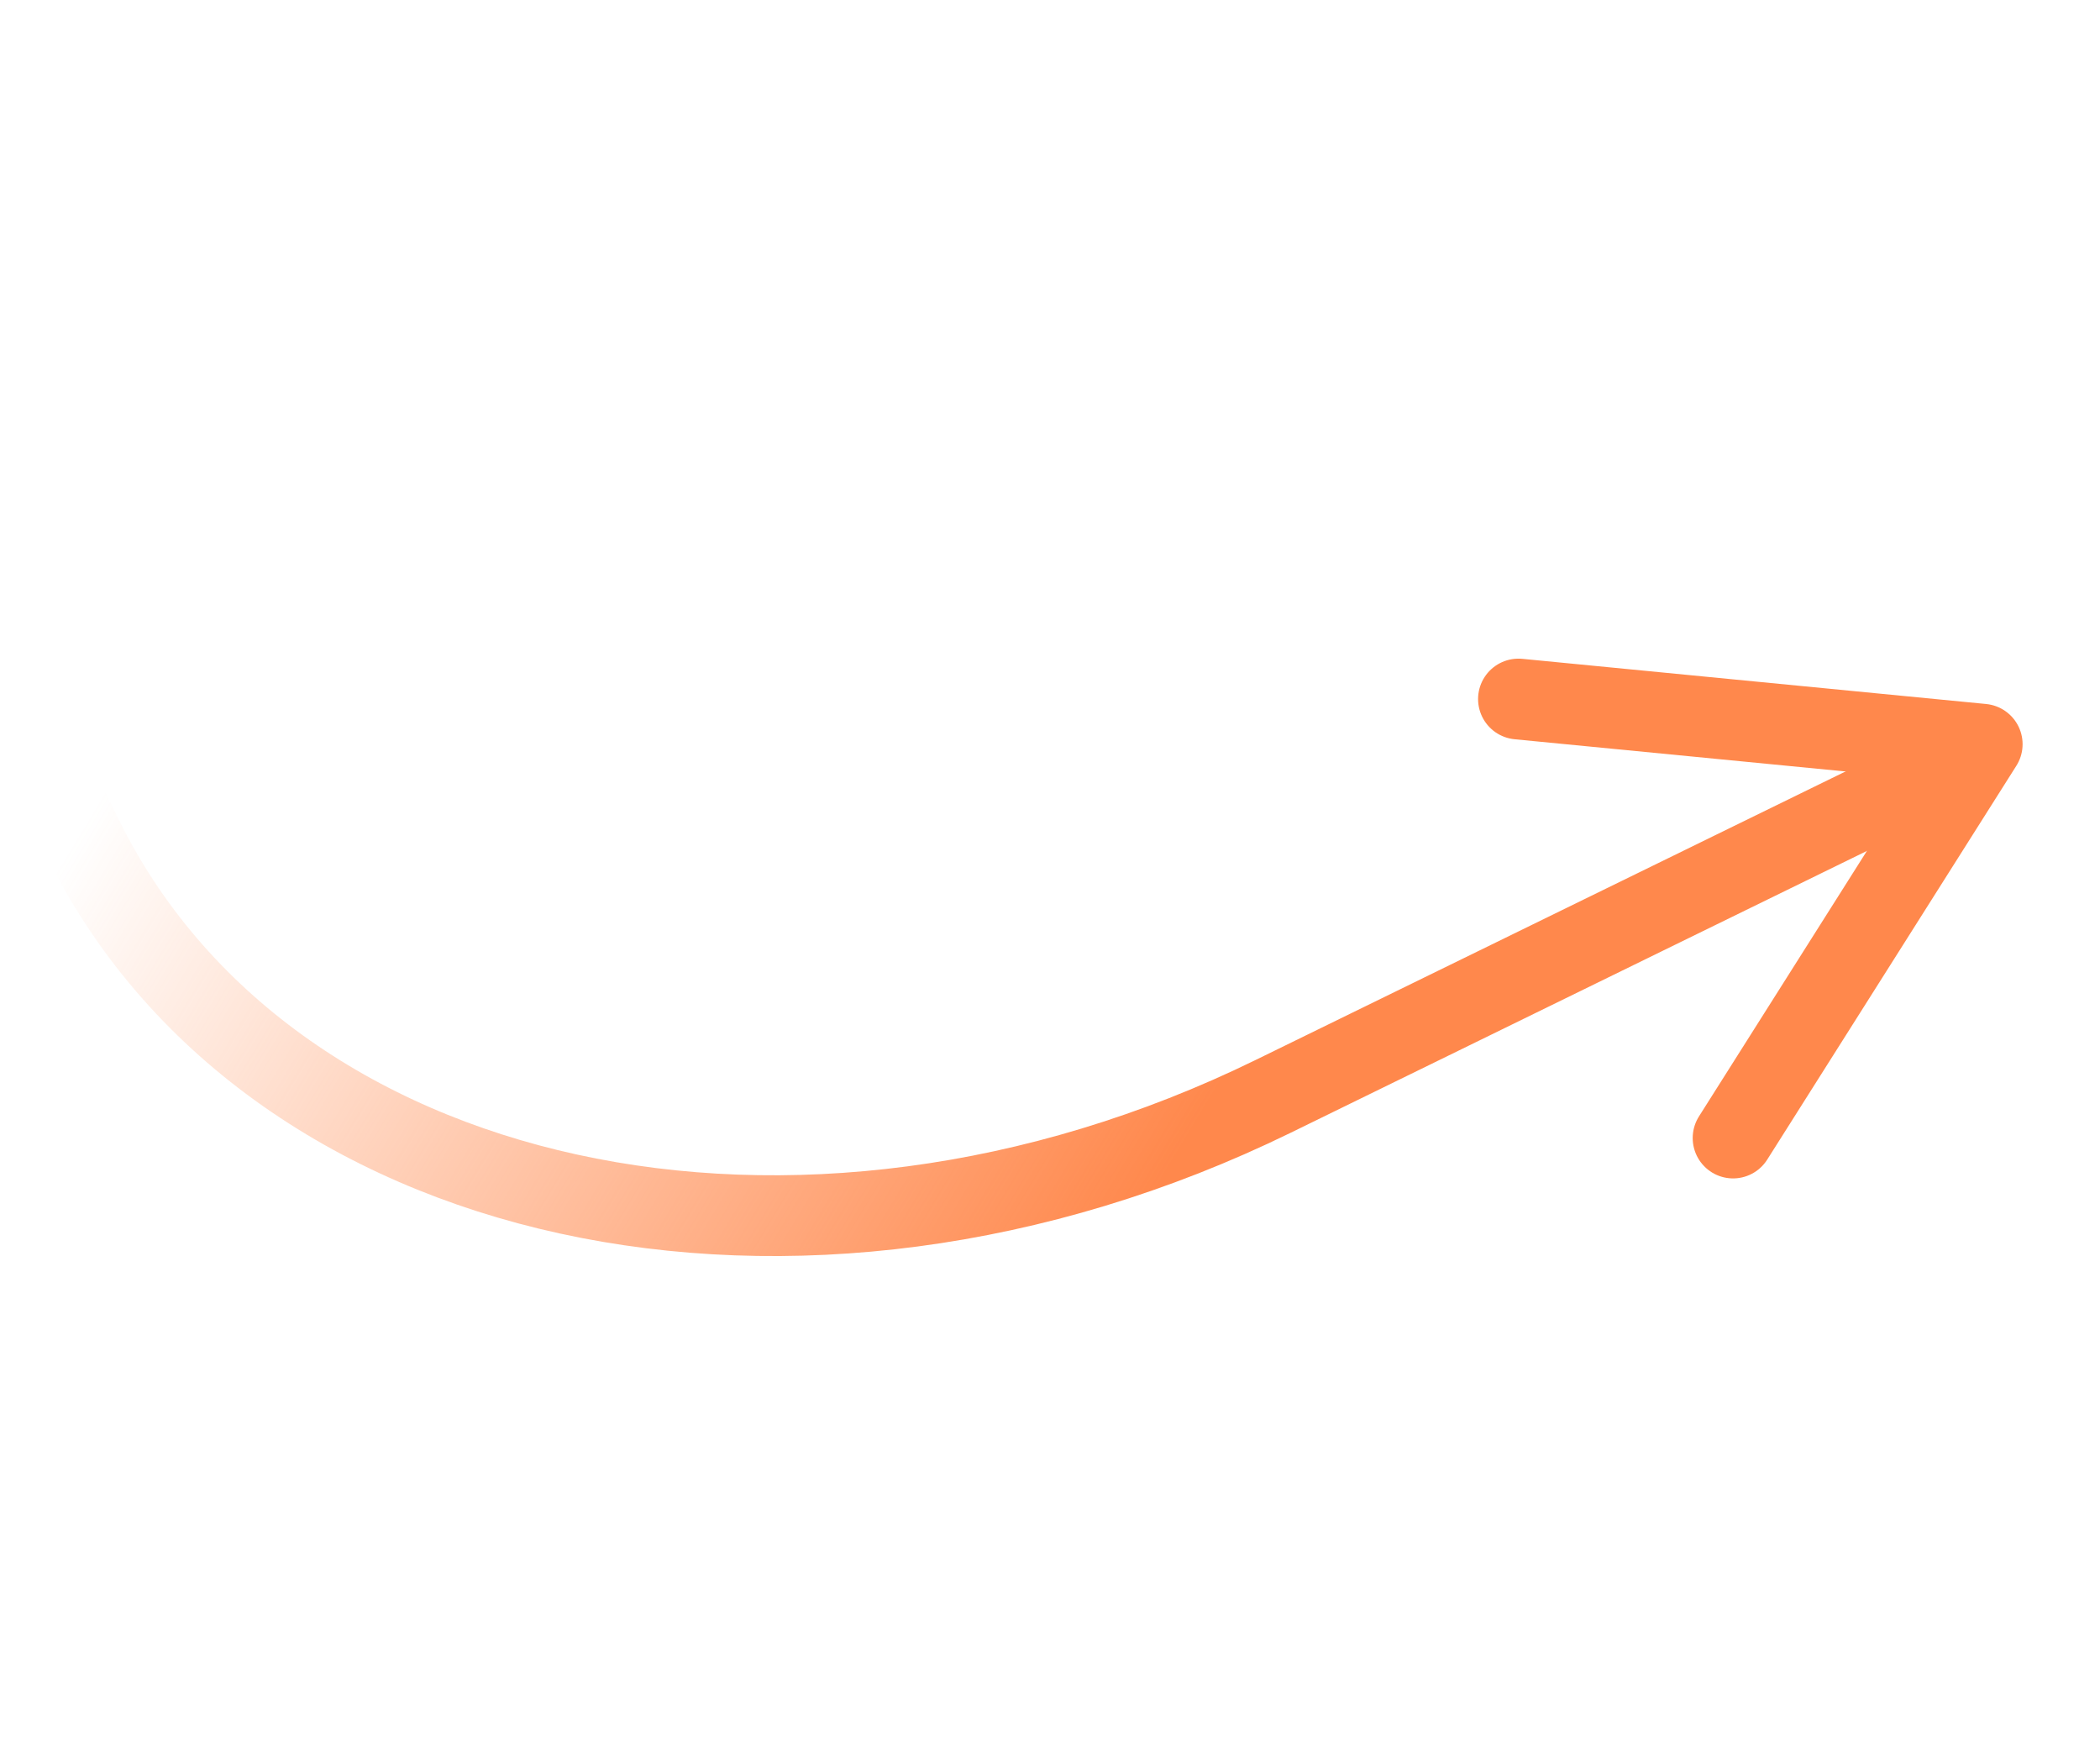
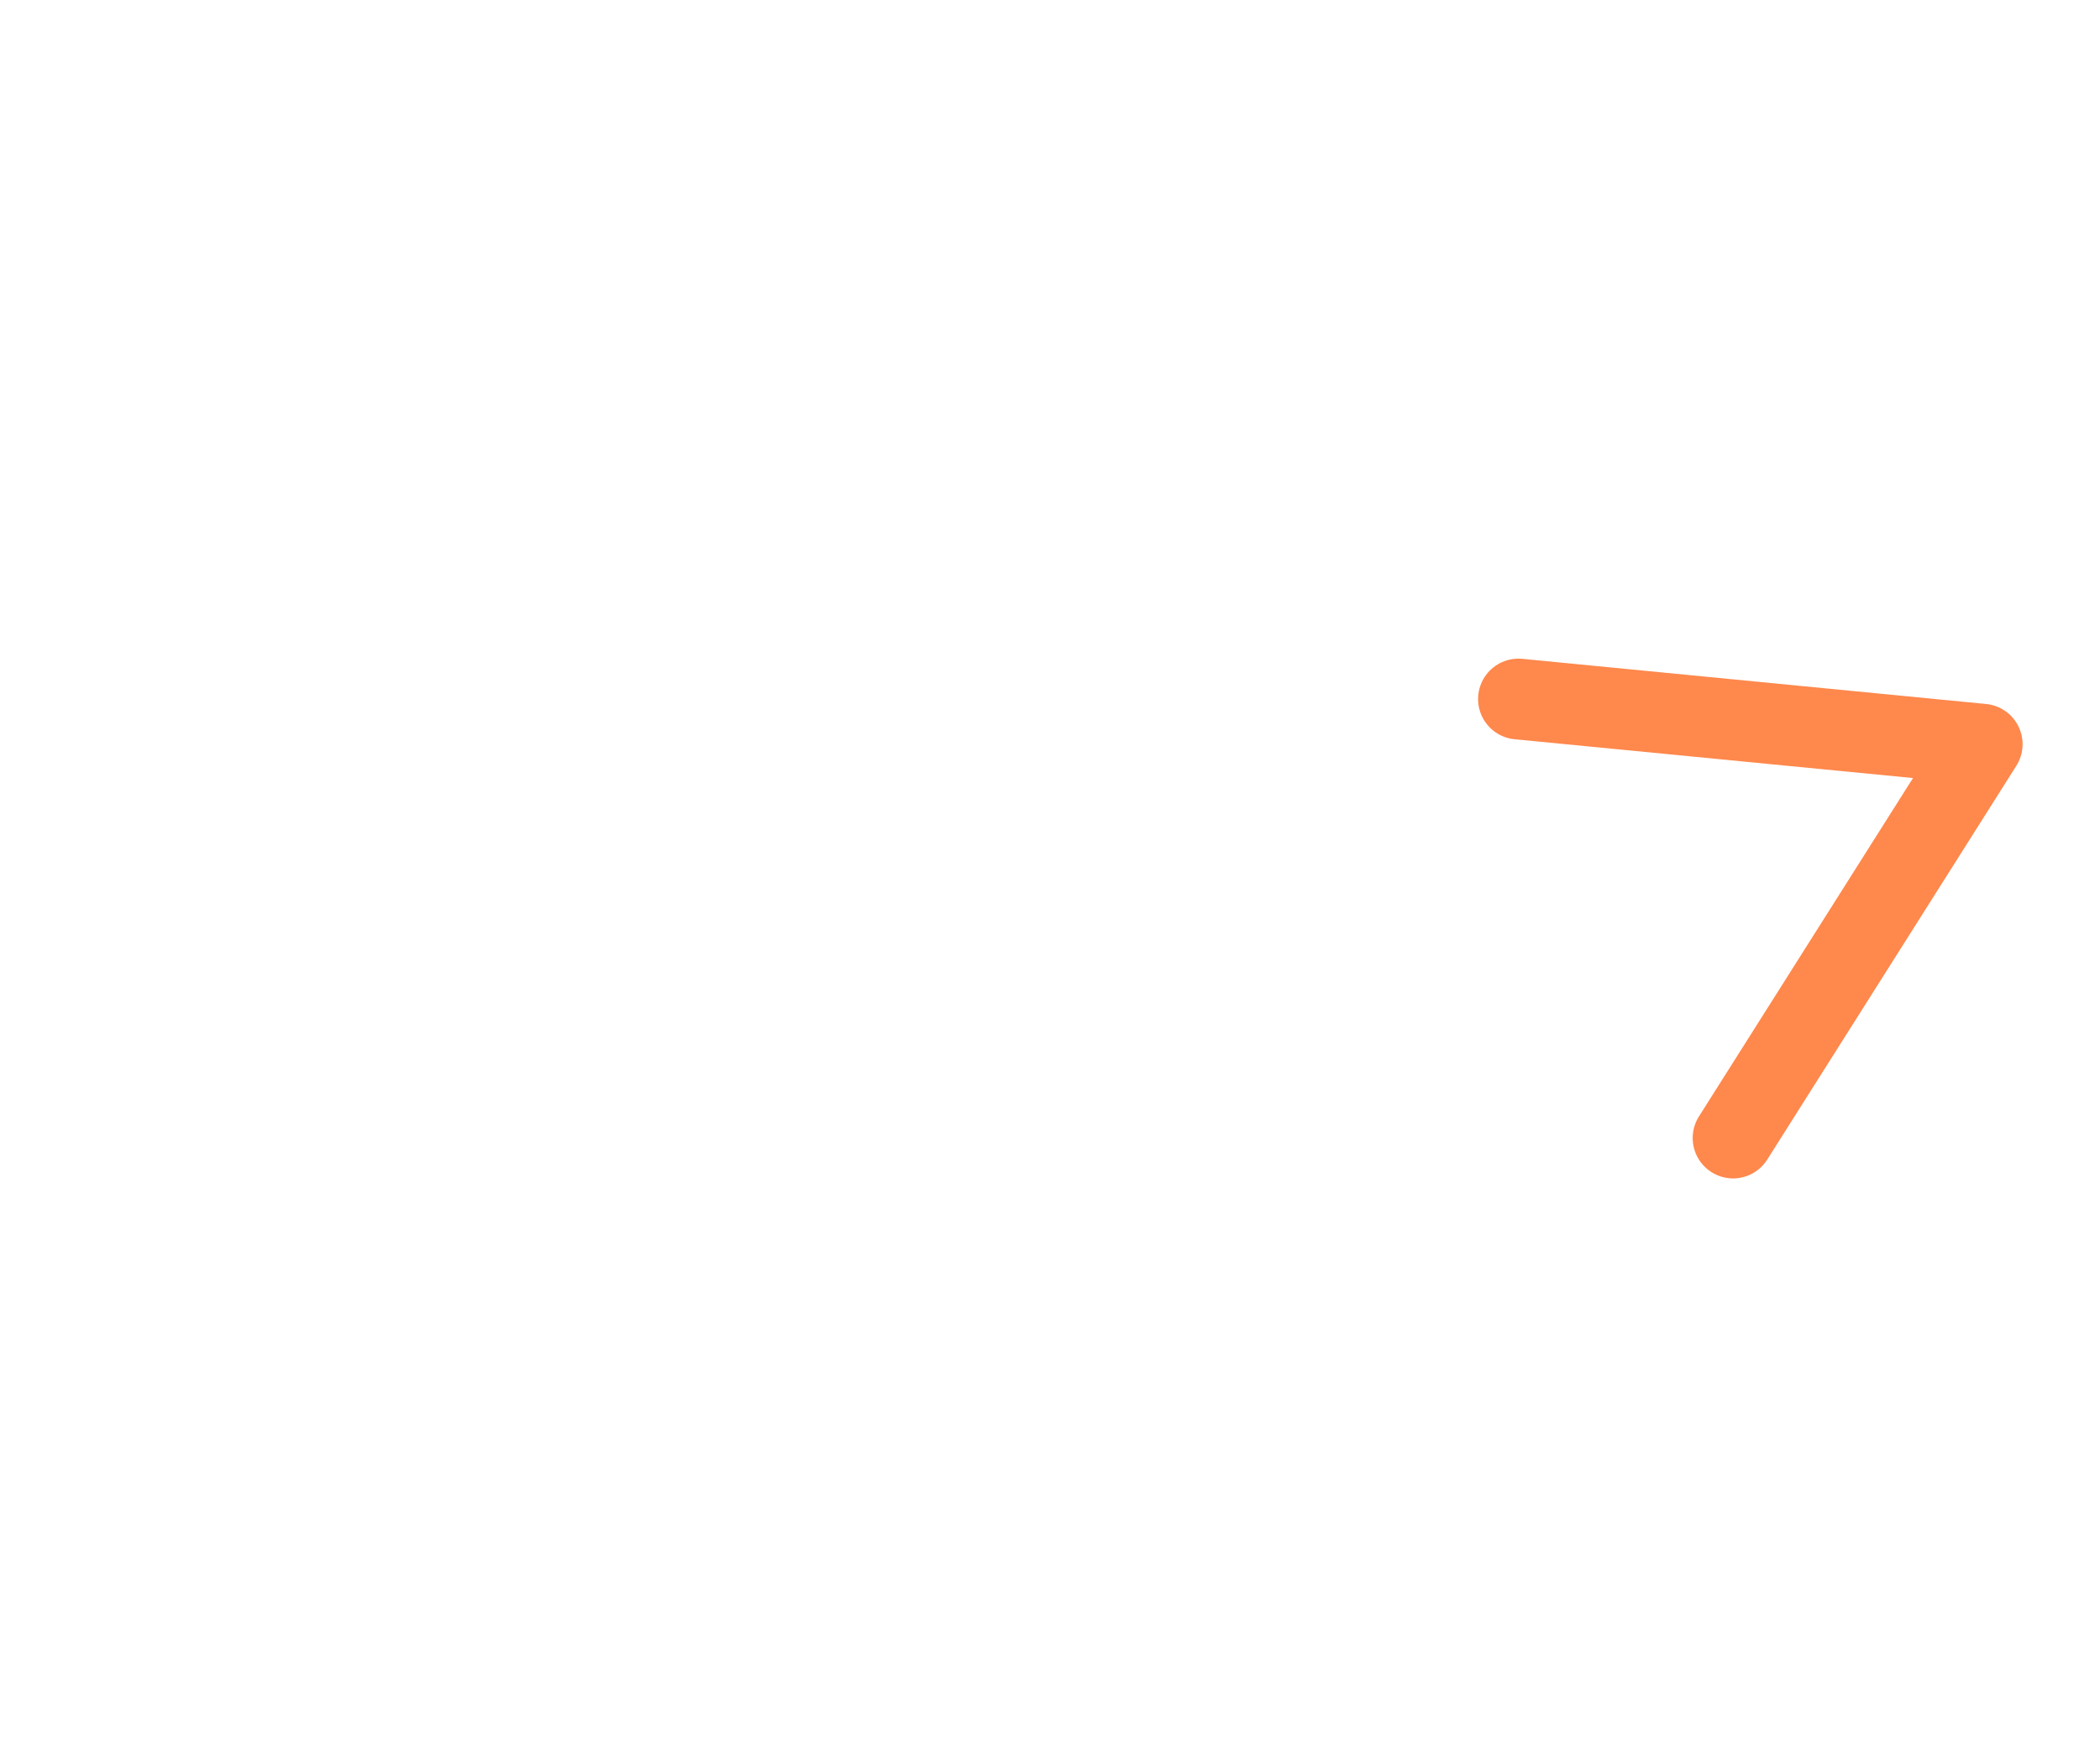
<svg xmlns="http://www.w3.org/2000/svg" width="130" height="108" viewBox="0 0 130 108" fill="none">
  <path d="M107.286 70.436L122.708 46.061L94 43.266" stroke="#FF884C" stroke-width="5" stroke-linecap="round" stroke-linejoin="round" />
-   <path d="M121.33 47.068L78.808 67.861C49.452 82.216 16.435 74.996 5.06 51.734L3.001 47.522" stroke="url(#paint0_linear_1254_1062)" stroke-width="5" stroke-linecap="round" stroke-linejoin="round" />
  <defs>
    <linearGradient id="paint0_linear_1254_1062" x1="73.493" y1="70.46" x2="14.899" y2="34.99" gradientUnits="userSpaceOnUse">
      <stop stop-color="#FF884C" />
      <stop offset="1" stop-color="#FF884C" stop-opacity="0" />
    </linearGradient>
  </defs>
</svg>